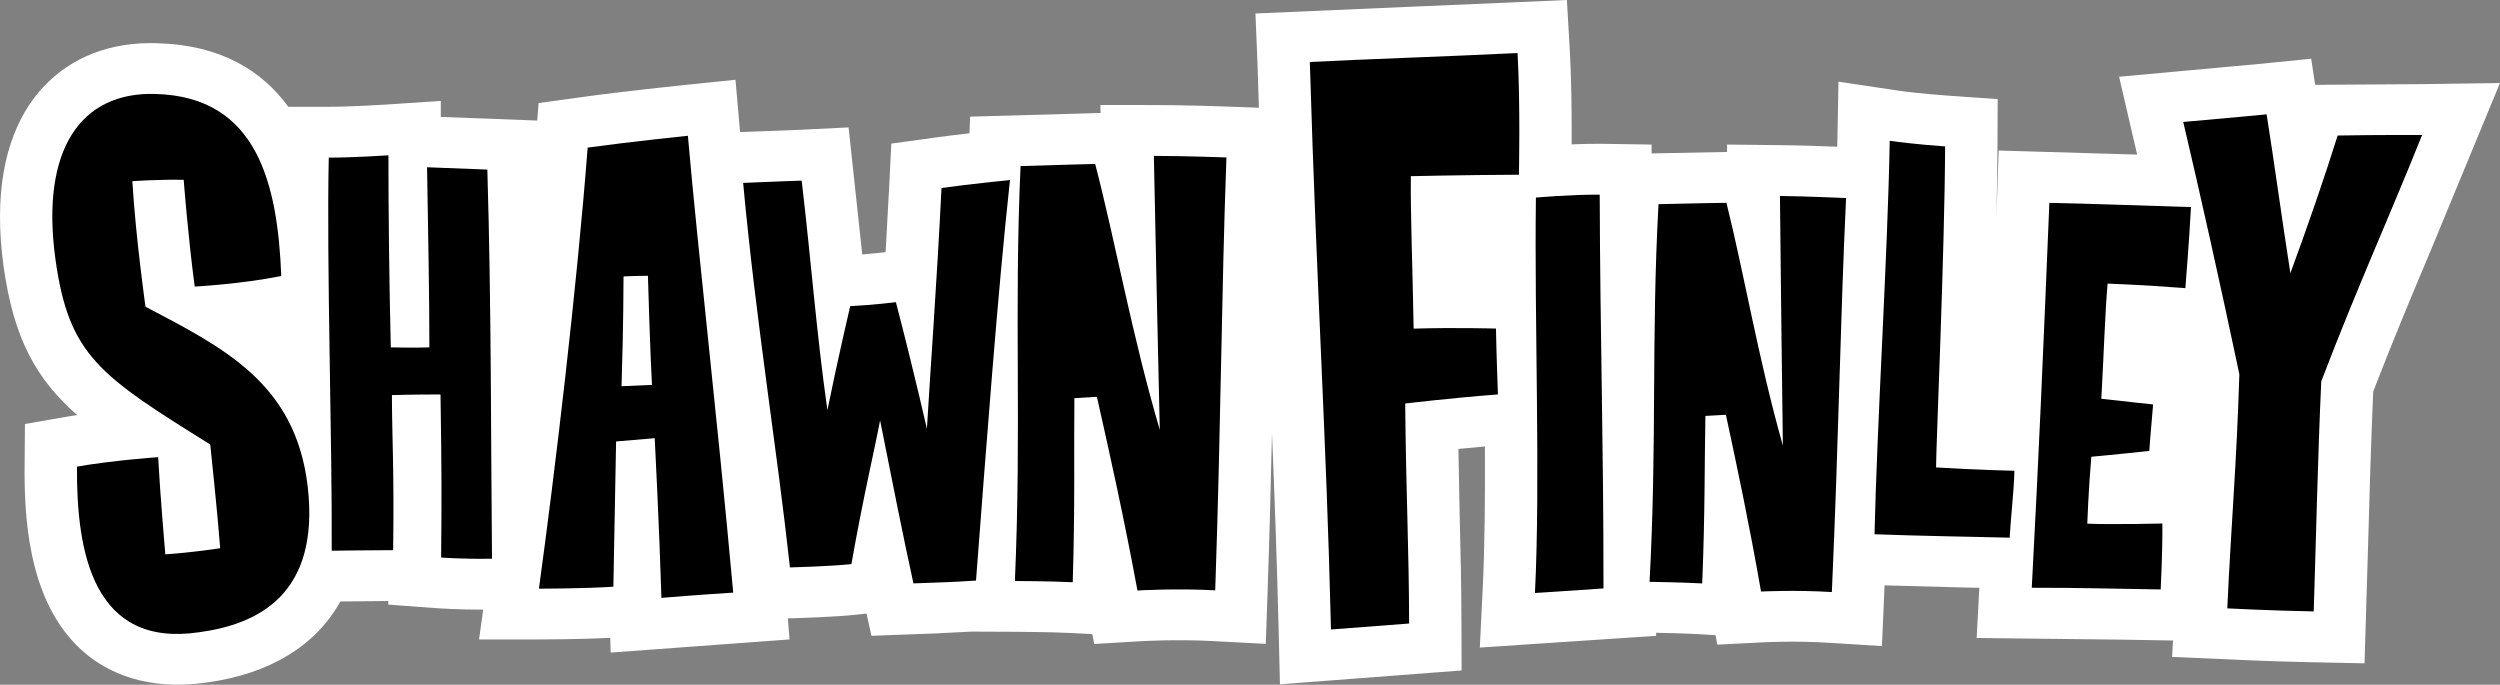
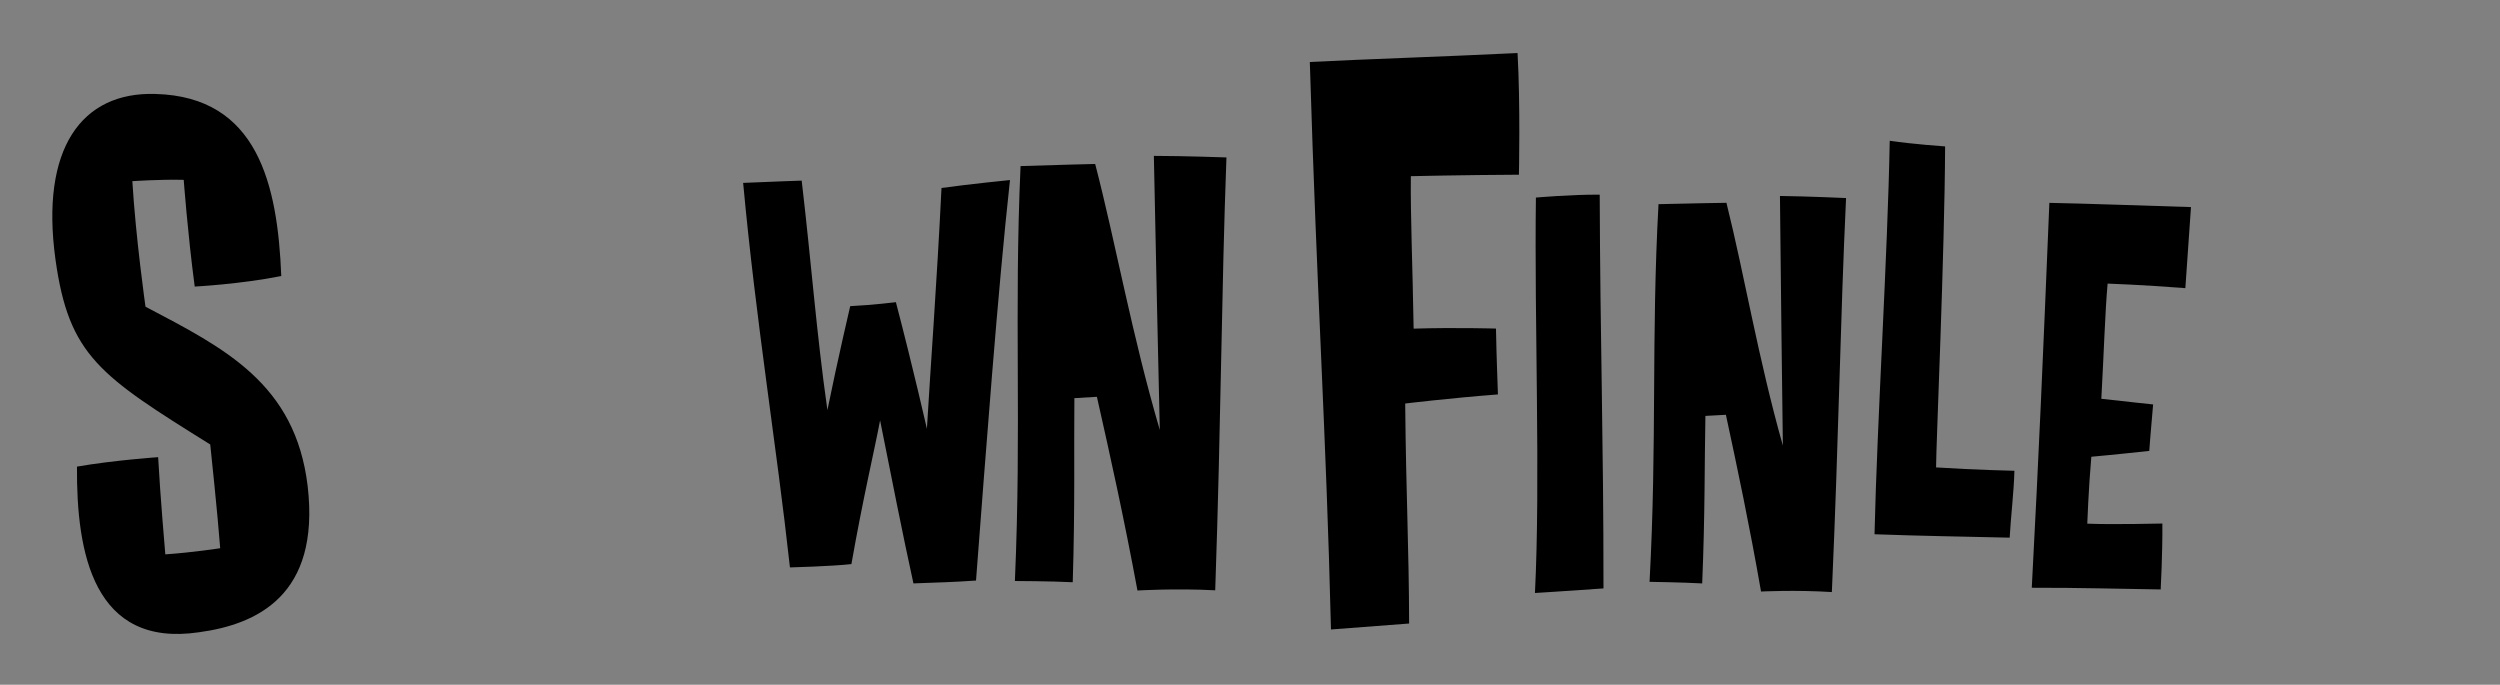
<svg xmlns="http://www.w3.org/2000/svg" version="1.1" x="0px" y="0px" width="193.967px" height="53.124px" viewBox="0 0 193.967 53.124" enable-background="new 0 0 193.967 53.124" xml:space="preserve">
  <rect x="0" y="0" width="193.967" height="53.124" fill="#808080" stroke="none" />
  <defs>
</defs>
  <g>
-     <path fill="#FFFFFF" d="M187.937,6.528c0,0-7.493,0.049-8.314,0.054c-0.15-1.003-0.304-2.025-0.304-2.025l-3.858,0.387   l-11.046,1.011l1.015,4.388c0.126,0.534,0.257,1.088,0.386,1.652l-10.749-0.316l-0.126,3.9c-0.013,0.349-0.027,0.677-0.04,1.016   c0.04-1.883,0.071-3.667,0.077-5.219l0.016-3.687l-3.795-0.264c-0.022-0.003-2.35-0.159-3.962-0.4l-4.596-0.69l-0.082,4.516   c-0.003,0.172-0.008,0.359-0.013,0.534c-1.051-0.044-2.86-0.108-4.396-0.123l-4.153-0.046c0,0,0.001,0.436,0.001,0.575   c-0.003,0-3.224,0.062-5.853,0.113l-0.006-0.688l-3.99-0.059c-0.733-0.005-1.497,0.015-2.209,0.044   c0-0.308,0.001-0.629,0.001-0.978c0-1.891-0.027-4.267-0.145-6.328L121.571,0l-4.034,0.177l-8.401,0.359l-11.73,0.511l0.159,3.88   c0.035,1.18,0.071,2.32,0.108,3.431L95.31,8.273c-0.131-0.005-3.292-0.123-5.777-0.123l-4.154-0.005c0,0,0.009,0.457,0.01,0.621   c-0.14,0.002-10.12,0.285-10.12,0.285l-0.051,1.291c-0.892,0.1-1.874,0.221-2.742,0.341l-3.322,0.459L68.993,14.4   c-0.091,1.783-0.183,3.495-0.281,5.163c-0.366,0.044-1.04,0.113-1.814,0.18c-0.177-1.642-1.059-9.858-1.059-9.858l-3.786,0.187   l-4.632,0.177c0-0.015-0.004-0.033-0.005-0.051l-0.353-4.008l-4.122,0.423c-0.185,0.018-4.576,0.472-7.92,0.937l-3.234,0.447   l-0.104,1.357c-0.716-0.026-6.371-0.241-7.482-0.282c0-0.516,0-1.239,0-1.239l-4.339,0.285c-0.024,0-2.569,0.167-4.355,0.167H22.37   c-1.996-2.733-5.155-4.801-10.191-4.932c-3.574-0.118-6.636,1.06-8.823,3.405C1.729,8.499,0,11.583,0,16.825   c0,1.162,0.087,2.427,0.273,3.803v0.005c0.784,5.655,2.544,8.788,5.716,11.57c-0.249,0.036-0.494,0.074-0.733,0.115l-3.32,0.577   L1.909,36.17c-0.003,0.144-0.003,0.29-0.003,0.436c0,4.47,0.557,10.587,4.724,14.09c1.686,1.411,4.684,2.946,9.407,2.258   c4.942-0.678,8.464-2.871,10.37-6.287c1.778-0.018,3.44-0.031,3.715-0.036c0,0.041,0,0.277,0,0.277l3.786,0.282   c0.073,0.003,1.593,0.118,3.581,0.108l-0.32,2.314h4.642c0.141,0,3.197,0,5.535-0.128c0.014,0.459,0.035,1.147,0.035,1.147   l13.877-1.019l-0.133-1.635l0.278-0.008c0.349-0.008,3.455-0.097,5.128-0.287c0,0,0.45-0.054,0.701-0.079   c0.186,0.86,0.38,1.727,0.38,1.727l4.855-0.18l2.943-0.146l3.315,0.015c0.026,0,2.719,0.013,4.297,0.09c0,0,0.89,0.046,1.728,0.09   c0.049,0.264,0.148,0.765,0.148,0.765l3.603-0.213c0.03-0.005,2.767-0.162,5.563-0.013l4.144,0.218l0.14-4.029   c0.154-4.516,0.257-8.532,0.341-12.33c0.198,4.814,0.38,9.725,0.518,15.332l0.1,4.165l14.094-1.075l-0.012-3.654   c-0.008-3.084-0.068-5.714-0.14-8.499c0,0-0.049-2.594-0.095-5.034c0.642-0.062,1.338-0.126,2.055-0.192   c0.019,4-0.01,7.862-0.177,11.177l-0.217,4.426l13.678-0.911l-0.003-0.236c0.81,0.015,2.321,0.051,3.327,0.108   c0,0,0.74,0.044,1.288,0.08c0.045,0.244,0.132,0.731,0.132,0.731l3.61-0.18c0.023-0.005,2.499-0.126,5.02,0.036l4.144,0.257   l0.177-4.026c0.009-0.233,0.017-0.454,0.028-0.685l6.434,0.172l0.92,0.018l-0.208,3.893l11.036,0.126l4.198,0.069l-0.069,1.275   l4.063,0.174c0.141,0.005,3.458,0.174,6.84,0.239l4.027,0.082l0.276-9.204c0.103-3.736,0.225-7.944,0.396-11.88   c1.555-4.036,3.042-7.57,4.475-10.977l5.36-12.961L187.937,6.528z" />
-   </g>
+     </g>
  <path d="M15.447,49.054c-8.193,1.216-9.525-6.151-9.474-12.85c2.806-0.493,6.297-0.734,6.297-0.734  c0.159,2.984,0.556,7.541,0.556,7.541c2.164-0.149,4.258-0.477,4.258-0.477c-0.184-2.507-0.772-8.047-0.772-8.047  c-8.56-5.34-10.975-6.874-12.011-14.38C3.127,11.555,6.306,7.105,12.068,7.29c7.94,0.216,9.472,7.039,9.755,14.126  c-3.163,0.634-6.716,0.818-6.716,0.818c-0.547-4.131-0.853-8.28-0.853-8.28c-1.818-0.049-3.986,0.103-3.986,0.103  c0.268,4.444,1.02,9.738,1.02,9.738c6.104,3.213,11.632,5.943,12.583,13.926C24.86,46.226,19.881,48.451,15.447,49.054z" />
-   <path d="M34.225,43.257c0.045-4.449,0.045-6.741-0.047-12.653c-2.089,0-3.769,0.049-3.769,0.049c0,3.128,0.181,5.689,0.094,12.032  c-1.774,0-4.766,0.044-4.766,0.044c0.044-8.55-0.411-22.437-0.228-30.499c1.953,0,4.629-0.18,4.629-0.18  c0,4.013,0.046,9.214,0.182,14.901c1.862,0.044,2.994,0,2.994,0c0-4.147-0.089-8.288-0.18-13.974c2.497,0.09,4.677,0.18,4.677,0.18  c0.318,10.577,0.272,21.287,0.362,30.191C35.994,43.391,34.225,43.257,34.225,43.257z" />
-   <path d="M51.318,46.388c-0.157-5.304-0.52-12.391-0.52-12.391L47.8,34.251c-0.103,5.612-0.21,11.27-0.21,11.27  c-2.257,0.151-5.777,0.151-5.777,0.151c1.261-9.181,2.941-23.304,3.781-34.22c3.31-0.457,7.776-0.919,7.776-0.919  c0.839,9.54,2.208,21.064,3.518,35.446C56.887,45.98,53.683,46.182,51.318,46.388z M50.271,21.398c-0.844,0-1.894,0.049-1.894,0.049  s0,3.88-0.155,8.519c0,0,1.259-0.051,2.362-0.103C50.584,29.863,50.425,26.961,50.271,21.398z" />
  <path d="M75.726,45.043c-1.949,0.131-2.538,0.131-4.855,0.221c-0.817-3.705-1.724-8.329-2.588-12.65  c-0.411,2.202-1.318,5.994-2.225,11.152c-1.545,0.174-4.769,0.259-4.769,0.259c-1.043-9.515-2.634-19.04-3.631-29.835  c2.048-0.092,4.542-0.177,4.542-0.177c0.77,6.566,1.133,11.724,1.996,17.805c0.816-4.011,1.769-8.065,1.769-8.065  c1.771-0.087,3.544-0.308,3.544-0.308c1.361,5.201,2.406,9.828,2.406,9.828c0.271-4.67,0.771-11.285,1.133-18.688  c2.227-0.31,5.313-0.616,5.313-0.616C77.408,22.694,76.498,34.949,75.726,45.043z" />
  <path d="M94.285,45.8c-3.087-0.164-6.033,0.016-6.033,0.016c-1.066-5.74-2.105-10.41-3.147-15.029l-1.747,0.105  c-0.042,3.923,0.058,8.329-0.128,14.282c-1.691-0.087-4.488-0.095-4.488-0.095c0.525-12.05-0.073-20.73,0.44-32.193  c2.644-0.09,5.789-0.164,5.789-0.164c1.604,6.179,2.839,13.23,5.014,20.636c-0.123-5.473-0.3-13.079-0.461-21.264  c2.443,0.005,5.632,0.121,5.632,0.121C94.765,22.763,94.748,32.252,94.285,45.8z" />
  <path d="M109.463,13.669c-0.033,3.166,0.133,6.787,0.216,11.829c3.197-0.1,6.389-0.005,6.389-0.005  c0.049,2.522,0.103,3.49,0.151,5.109c-3.728,0.287-7.194,0.706-7.194,0.706c0.065,7.113,0.294,11.252,0.304,17.069  c0,0-3,0.228-6.062,0.462c-0.384-15.642-1.088-25.67-1.642-44.029c4.194-0.218,10.52-0.421,16.117-0.695  c0.226,4.011,0.106,9.44,0.106,9.44C113.457,13.577,109.463,13.669,109.463,13.669z" />
  <path d="M119.092,46.008c0.439-8.814-0.054-20.895,0.074-30.679c0,0,2.68-0.241,4.95-0.226c0.04,11.593,0.298,18.911,0.293,30.55  C121.681,45.851,119.092,46.008,119.092,46.008z" />
  <path d="M142.128,45.936c-2.806-0.177-5.495-0.041-5.495-0.041c-0.913-5.229-1.819-9.494-2.726-13.713l-1.59,0.087  c-0.073,3.569-0.023,7.582-0.249,12.997c-1.54-0.087-4.084-0.123-4.084-0.123c0.589-10.964,0.122-18.87,0.695-29.303  c2.407-0.062,5.27-0.105,5.27-0.105c1.405,5.648,2.466,12.073,4.378,18.837c-0.065-4.986-0.153-11.911-0.226-19.368  c2.226,0.028,5.129,0.162,5.129,0.162C142.778,24.964,142.674,33.604,142.128,45.936z" />
  <path d="M155.924,41.715c-3.363-0.082-6.951-0.131-10.486-0.264c0.207-8.994,1.02-21.575,1.18-30.53  c1.804,0.269,4.297,0.439,4.297,0.439c-0.032,8.208-0.699,23.181-0.702,24.905c2.944,0.192,6.079,0.262,6.079,0.262  C156.252,38.161,156.005,40.178,155.924,41.715z" />
-   <path d="M169.554,22.357c-3.306-0.262-6.031-0.354-6.031-0.354c-0.195,2.153-0.296,5.501-0.488,8.937  c1.896,0.216,4.018,0.439,4.018,0.439c-0.186,2.022-0.298,3.605-0.298,3.605c-2.524,0.277-4.496,0.454-4.496,0.454  c-0.221,2.551-0.314,5.191-0.314,5.191c1.863,0.082,5.826-0.01,5.826-0.01c0.02,2.302-0.131,5.114-0.131,5.114  c-3.365-0.044-6.092-0.139-10.002-0.131c0.562-10.608,0.844-17.215,1.365-29.863c2.865,0.056,7.173,0.21,10.988,0.328  C169.857,18.665,169.554,22.357,169.554,22.357z" />
-   <path d="M180.099,29.586c-0.28,6.076-0.417,12.753-0.585,17.851c-3.359-0.059-6.706-0.236-6.706-0.236  c0.305-6.615,0.717-11.052,0.937-18.165c-1.509-7.144-3.083-14.182-4.354-19.573c3.15-0.274,6.469-0.59,6.469-0.59  c0.545,3.395,1.223,8.38,1.844,12.324c1.316-3.574,2.646-7.418,3.667-10.682c3.137-0.056,6.552-0.041,6.552-0.041  C185.456,16.651,182.913,22.229,180.099,29.586z" />
+   <path d="M169.554,22.357c-3.306-0.262-6.031-0.354-6.031-0.354c-0.195,2.153-0.296,5.501-0.488,8.937  c1.896,0.216,4.018,0.439,4.018,0.439c-0.186,2.022-0.298,3.605-0.298,3.605c-2.524,0.277-4.496,0.454-4.496,0.454  c-0.221,2.551-0.314,5.191-0.314,5.191c1.863,0.082,5.826-0.01,5.826-0.01c0.02,2.302-0.131,5.114-0.131,5.114  c-3.365-0.044-6.092-0.139-10.002-0.131c0.562-10.608,0.844-17.215,1.365-29.863c2.865,0.056,7.173,0.21,10.988,0.328  z" />
</svg>